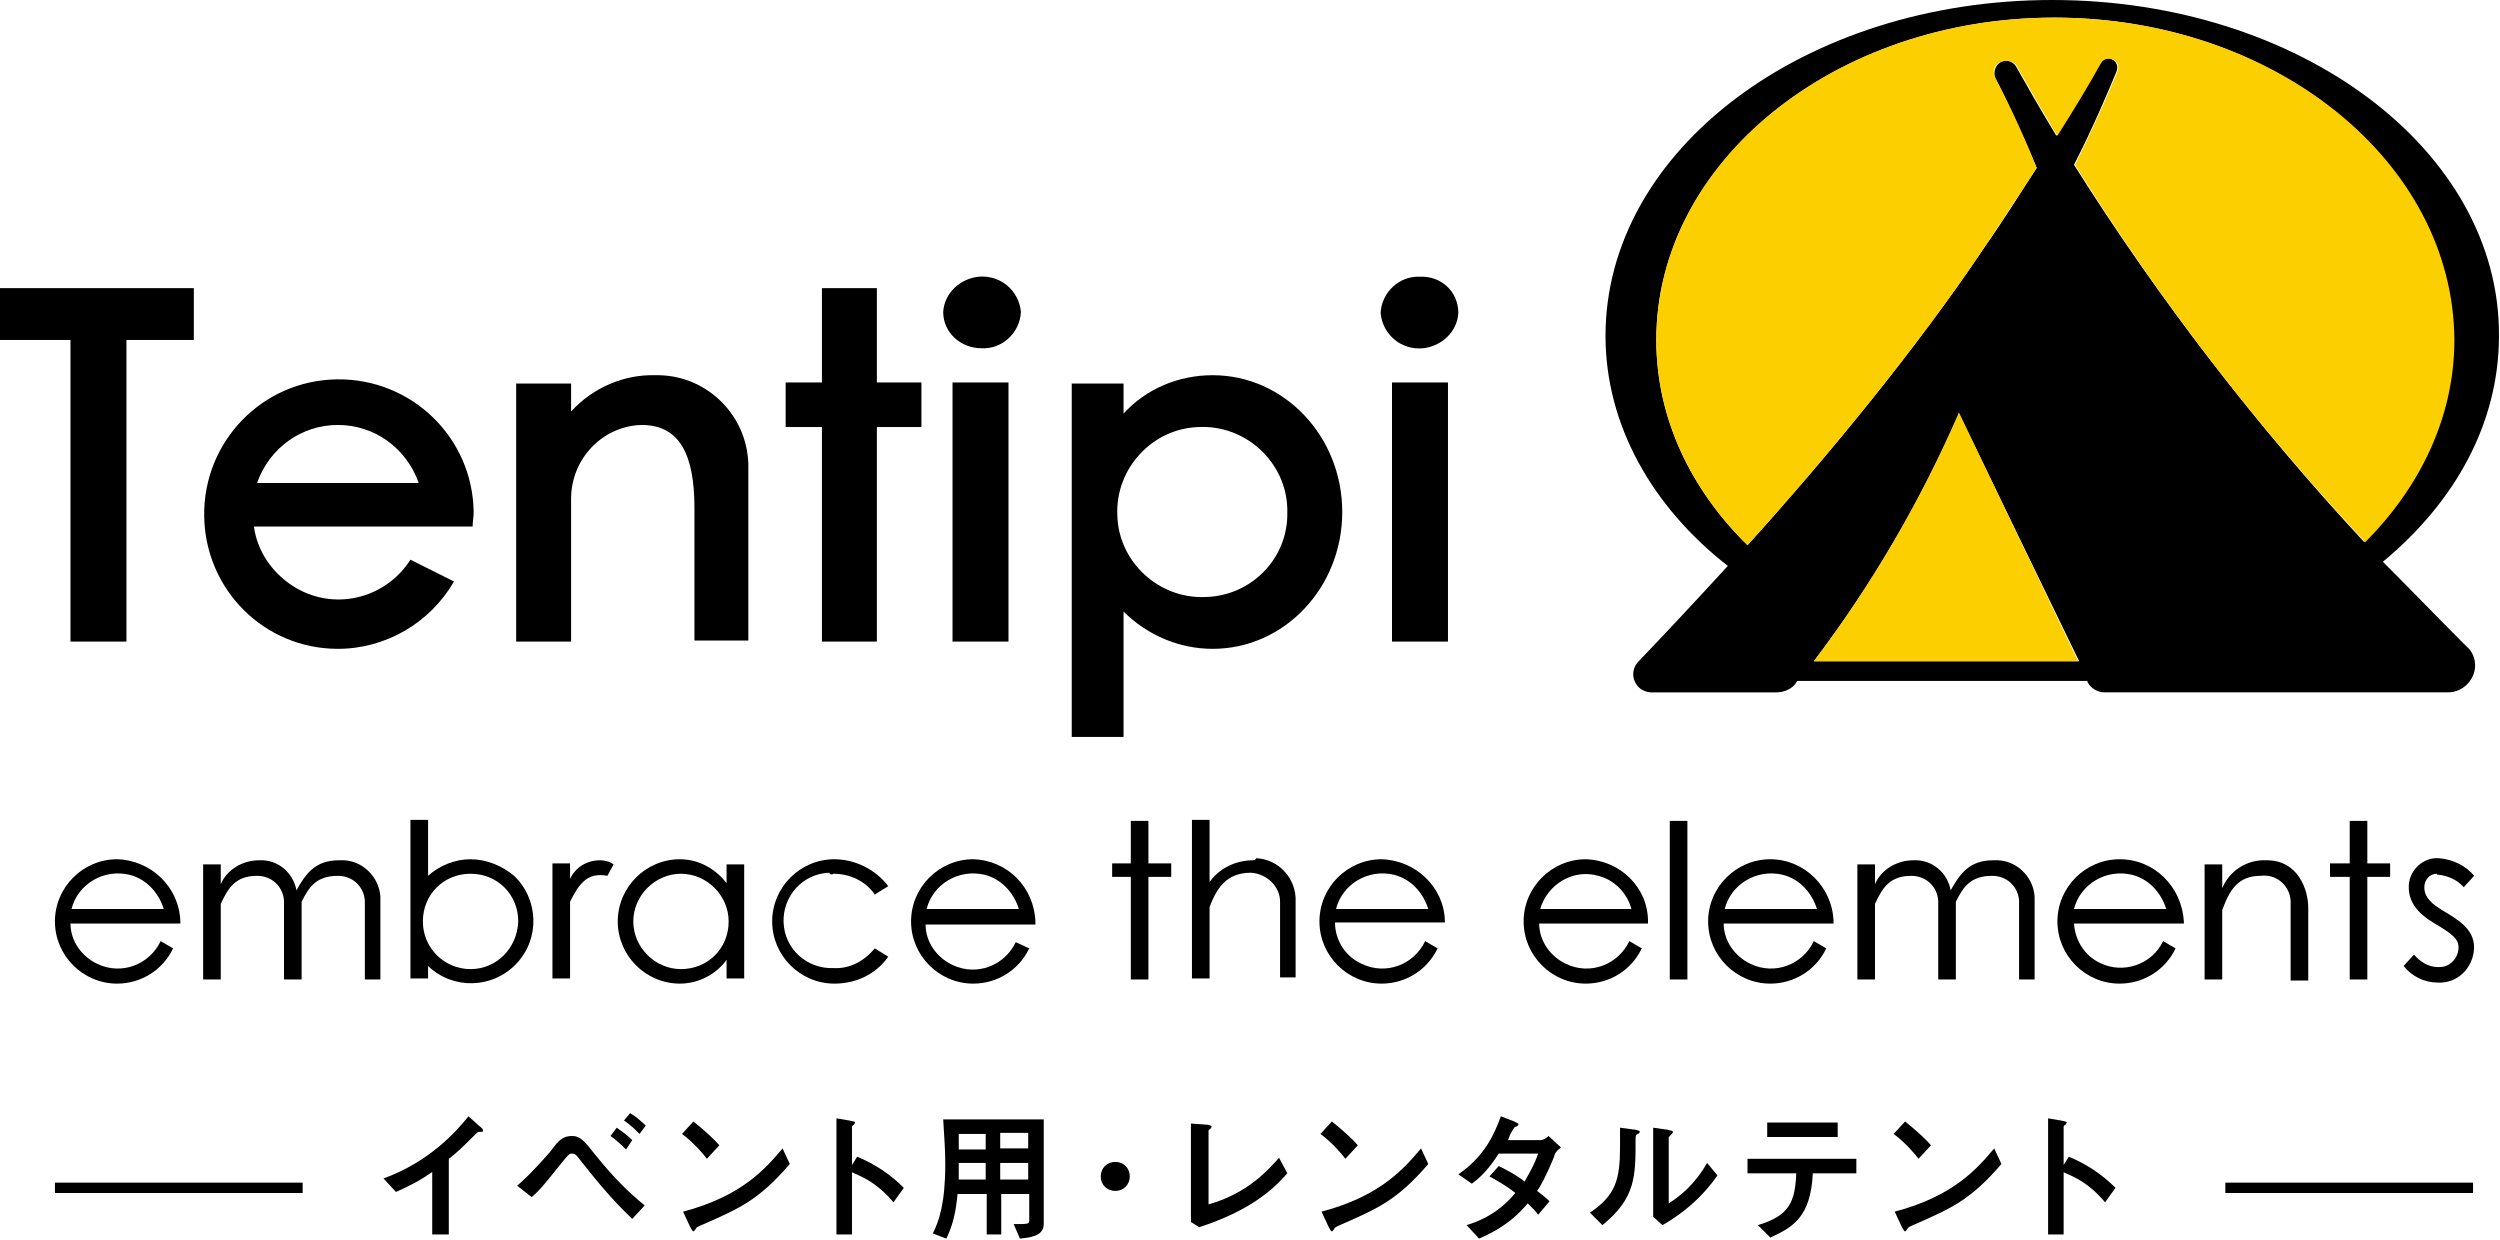
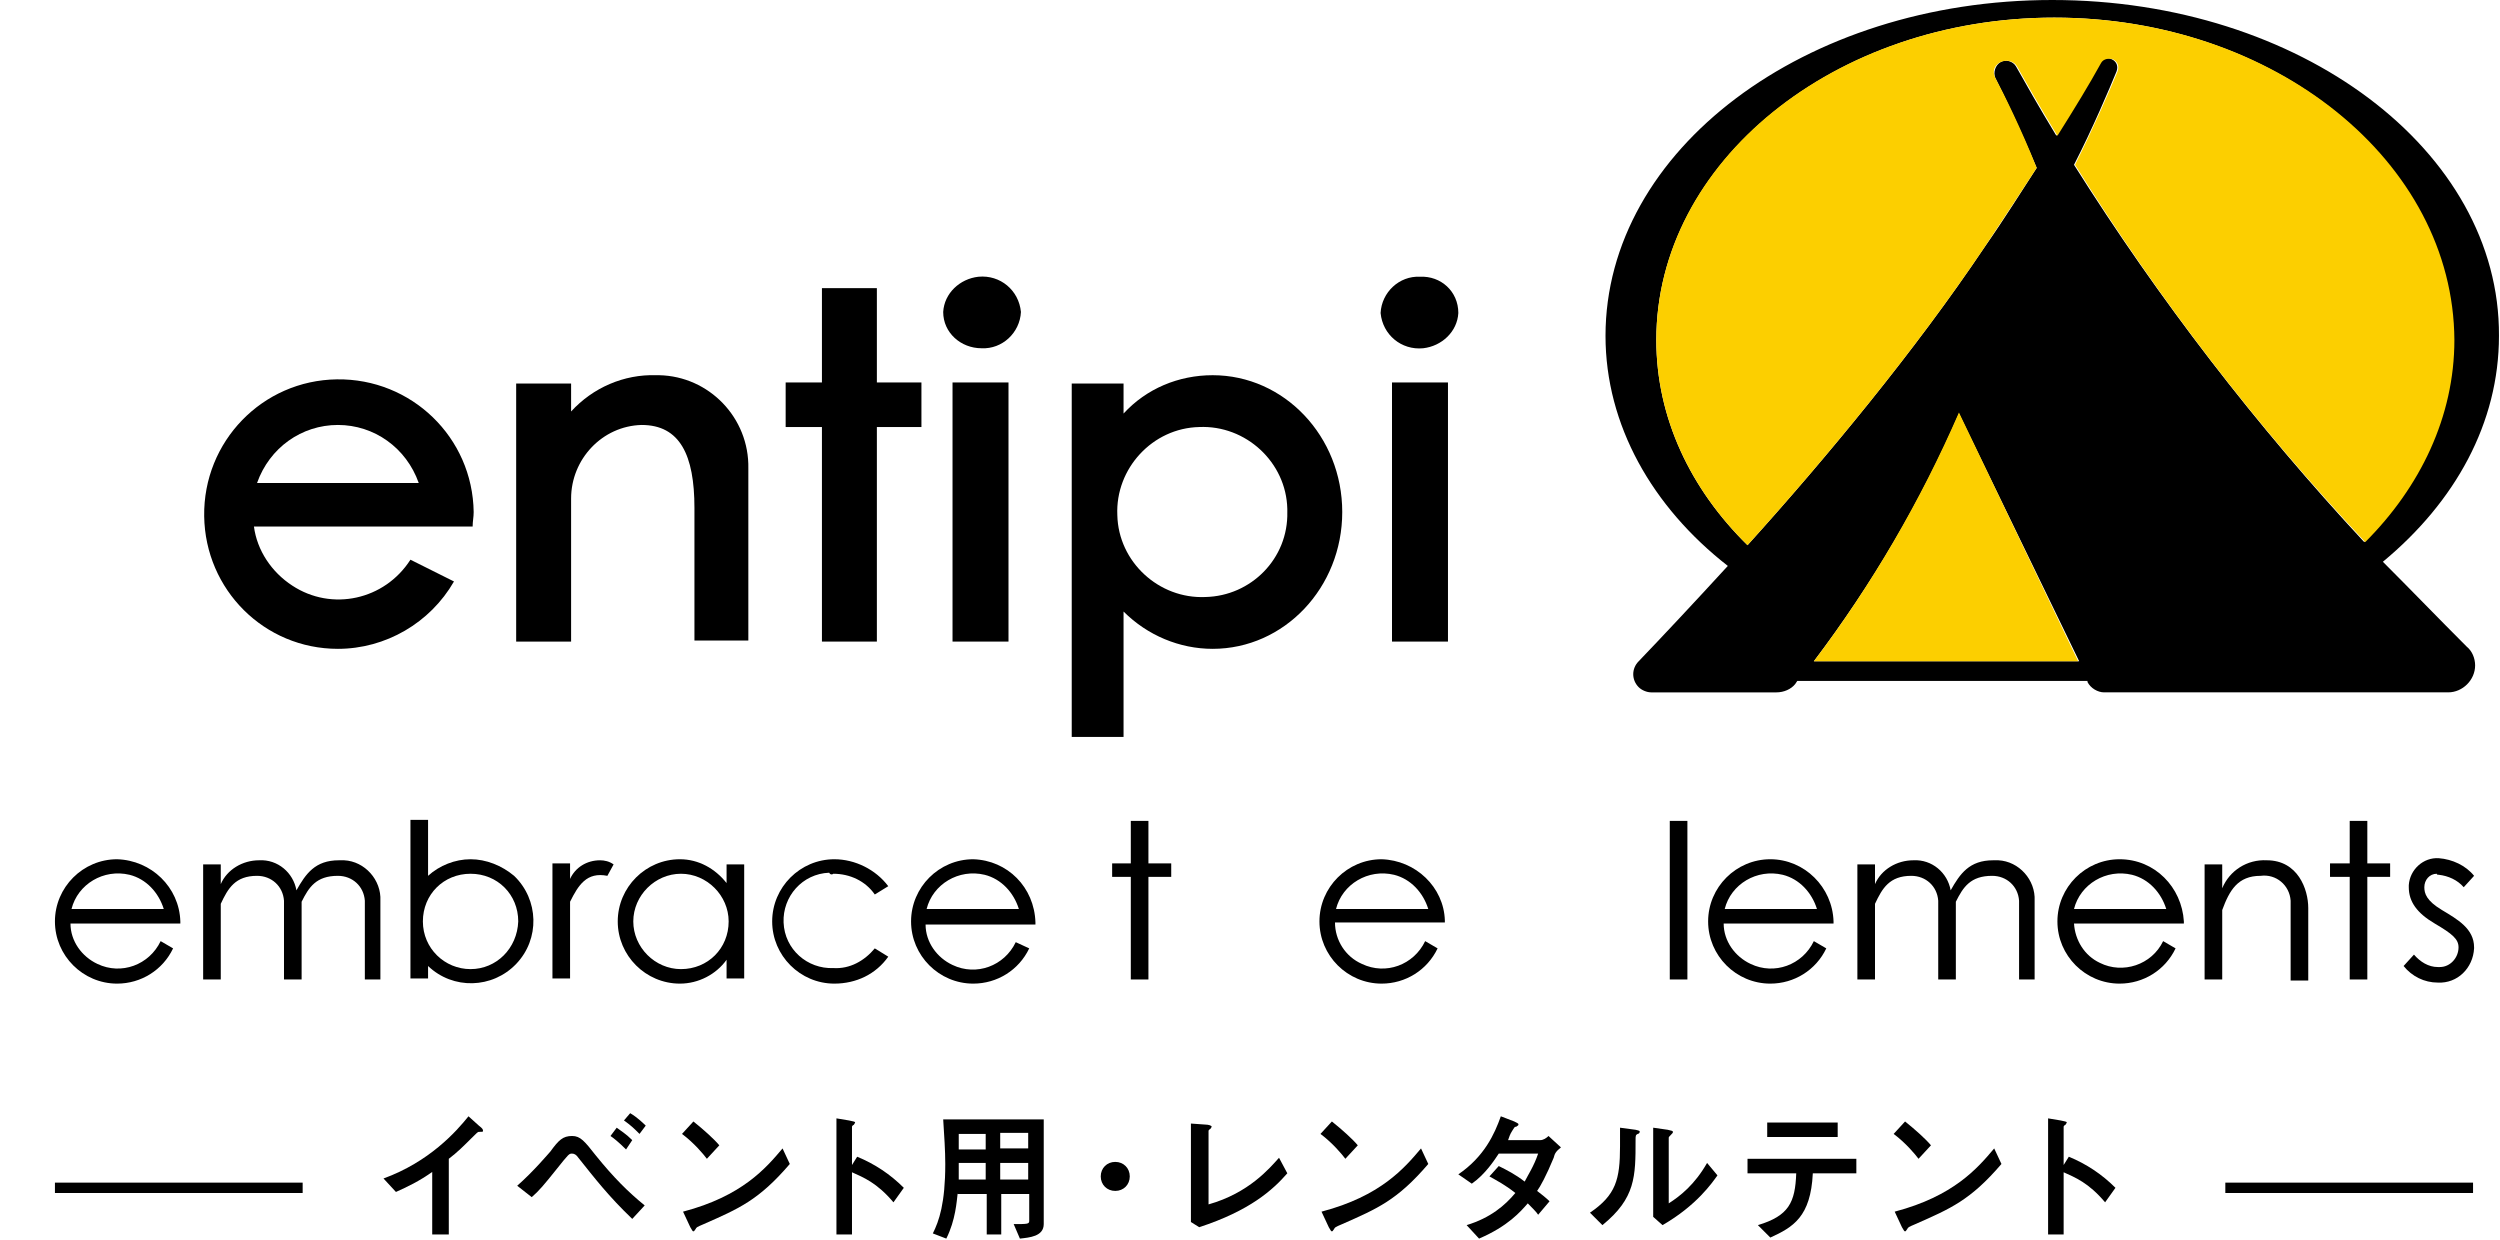
<svg xmlns="http://www.w3.org/2000/svg" version="1.1" id="レイヤー_1" x="0px" y="0px" width="241.2px" height="119.6px" viewBox="0 0 241.2 119.6" style="enable-background:new 0 0 241.2 119.6;" xml:space="preserve">
  <style type="text/css">
	.st0{fill:#FCCF00;}
</style>
  <path d="M229.9,54.2c7-5.8,11.2-13.4,11.2-21.8C241.2,14.5,221.9,0,198,0s-43.1,14.5-43.1,32.4c0,8.6,4.5,16.5,11.8,22.2  c-3.3,3.6-6.3,6.8-8.6,9.2c-0.7,0.7-0.7,1.8,0,2.5c0.3,0.3,0.8,0.5,1.2,0.5h12.1c0.7,0,1.4-0.3,1.8-0.8l0.2-0.3h28v0.1  c0.3,0.6,1,1,1.6,1h33.2c1.4,0,2.6-1.2,2.6-2.6c0-0.7-0.3-1.4-0.8-1.8C235.3,59.7,232.6,56.9,229.9,54.2z M175,63.8  c5.6-7.4,10.3-15.4,14-23.9l11.6,23.9H175z M200.1,15.9c1.8-3.5,3.4-7.3,4.1-9c0.2-0.5,0-1-0.5-1.2c0,0,0,0,0,0  c-0.4-0.2-0.9,0-1.1,0.4c-1.2,2-2.6,4.3-4.2,7c-1.7-2.8-3-5.1-3.9-6.7c-0.3-0.5-1-0.7-1.5-0.4l0,0c-0.5,0.3-0.7,1-0.5,1.5  c0.8,1.6,2.4,4.9,4,8.7c-1.5,2.3-3.1,4.9-5,7.6c-6.7,10-15.4,20.5-22.9,28.8c-5.5-5.4-8.8-12.3-8.8-19.8c0-17.1,17.2-31.1,38.4-31.1  c21.2,0,38.4,13.9,38.4,31.1c0,7.4-3.2,14.2-8.5,19.5C217.7,41.1,208.3,28.9,200.1,15.9L200.1,15.9z" />
  <path d="M32.6,62.6c4.6,0,8.9-2.5,11.2-6.5L39.6,54c-2.5,3.9-7.6,5-11.4,2.5c-2-1.3-3.4-3.4-3.7-5.7h21.1c0-0.5,0.1-0.9,0.1-1.4  c-0.1-7.2-6-12.9-13.2-12.8s-12.9,6-12.8,13.2C19.8,56.9,25.5,62.6,32.6,62.6L32.6,62.6z M32.6,41c3.5,0,6.6,2.2,7.8,5.6H24.8  C26,43.2,29.1,41,32.6,41L32.6,41z" />
  <path d="M63.3,36.2c-3.1-0.1-6.1,1.2-8.2,3.5V37h-5.3v24.9h5.3V48.1c0-3.8,3-7,6.8-7.1c3.7,0,5.1,2.9,5.1,8v12.8h5.2V45.2  c0.1-4.9-3.8-8.9-8.6-9C63.5,36.2,63.4,36.2,63.3,36.2z" />
  <path d="M117,36.2c-3.3,0-6.4,1.3-8.6,3.7V37h-5v34.1h5V59c2.3,2.3,5.4,3.6,8.6,3.6c6.9,0,12.5-5.9,12.5-13.2S123.9,36.2,117,36.2z   M116.3,57.6c-4.5,0.2-8.4-3.4-8.5-7.9c-0.2-4.5,3.4-8.4,7.9-8.5c4.5-0.2,8.4,3.4,8.5,7.9c0,0.1,0,0.2,0,0.3  C124.3,53.9,120.7,57.5,116.3,57.6L116.3,57.6z" />
  <polygon points="79.3,61.9 84.6,61.9 84.6,41.2 88.9,41.2 88.9,36.9 84.6,36.9 84.6,27.8 79.3,27.8 79.3,36.9 75.8,36.9 75.8,41.2   79.3,41.2 " />
-   <polygon points="0,32.8 6.8,32.8 6.8,61.9 12.2,61.9 12.2,32.8 18.7,32.8 18.7,27.8 0,27.8 " />
  <rect x="91.9" y="36.9" width="5.4" height="25" />
  <path d="M94.7,33.6c2,0.1,3.7-1.5,3.8-3.5c-0.2-2.1-2-3.6-4.1-3.4c-1.8,0.2-3.3,1.6-3.4,3.4C91,32.1,92.7,33.6,94.7,33.6z" />
  <rect x="134.3" y="36.9" width="5.4" height="25" />
  <path d="M137,26.7c-2-0.1-3.7,1.5-3.8,3.5c0.2,2.1,2,3.6,4.1,3.4c1.8-0.2,3.3-1.6,3.4-3.4C140.7,28.1,139,26.6,137,26.7z" />
  <path d="M11.3,82.9c-3.3,0-6,2.7-6,6c0,3.3,2.7,6,6,6c2.3,0,4.4-1.3,5.4-3.4l-1.2-0.7c-1.1,2.3-3.8,3.3-6.1,2.2  c-1.5-0.7-2.6-2.2-2.6-3.9h10.6c0-0.1,0-0.1,0-0.2C17.3,85.6,14.6,83,11.3,82.9z M6.9,87.7c0.6-2.4,3.1-3.9,5.6-3.3  c1.6,0.4,2.8,1.7,3.3,3.3H6.9z" />
  <path d="M93.9,82.9c-3.3,0-6,2.7-6,6c0,3.3,2.7,6,6,6c2.3,0,4.4-1.3,5.4-3.4L98,90.9c-1.1,2.3-3.8,3.3-6.1,2.2  c-1.5-0.7-2.6-2.2-2.6-3.9h10.6c0-0.1,0-0.1,0-0.2C99.8,85.6,97.2,83,93.9,82.9z M89.4,87.7c0.6-2.4,3.1-3.9,5.6-3.3  c1.6,0.4,2.8,1.7,3.3,3.3H89.4z" />
  <path d="M133.3,82.9c-3.3,0-6,2.7-6,6c0,3.3,2.7,6,6,6c2.3,0,4.4-1.3,5.4-3.4l-1.2-0.7c-1.1,2.3-3.8,3.3-6.1,2.2  c-1.6-0.7-2.6-2.3-2.6-4h10.6c0-0.1,0-0.1,0-0.2C139.3,85.6,136.6,83,133.3,82.9z M128.9,87.7c0.6-2.4,3.1-3.9,5.6-3.3  c1.6,0.4,2.8,1.7,3.3,3.3H128.9z" />
-   <path d="M153,82.9c-3.3,0-6,2.7-6,6c0,3.3,2.7,6,6,6c2.3,0,4.4-1.3,5.4-3.4l-1.2-0.7c-1.1,2.3-3.8,3.3-6.1,2.2  c-1.5-0.7-2.6-2.2-2.6-3.9H159c0-0.1,0-0.1,0-0.2C159,85.6,156.3,83,153,82.9z M148.6,87.7c0.7-2.4,3.2-3.9,5.6-3.2  c1.6,0.4,2.8,1.7,3.2,3.2H148.6z" />
  <path d="M170.8,82.9c-3.3,0-6,2.7-6,6s2.7,6,6,6c2.3,0,4.4-1.3,5.4-3.4l-1.2-0.7c-1.1,2.3-3.8,3.3-6.1,2.2c-1.5-0.7-2.6-2.2-2.6-3.9  h10.6c0-0.1,0-0.1,0-0.2C176.8,85.6,174.1,82.9,170.8,82.9C170.8,82.9,170.8,82.9,170.8,82.9z M166.4,87.7c0.6-2.4,3.1-3.9,5.6-3.3  c1.6,0.4,2.8,1.7,3.3,3.3H166.4z" />
  <path d="M204.5,82.9c-3.3,0-6,2.7-6,6c0,3.3,2.7,6,6,6c2.3,0,4.4-1.3,5.4-3.4l-1.2-0.7c-1.1,2.3-3.9,3.2-6.1,2.1  c-1.5-0.7-2.4-2.2-2.5-3.8h10.6c0-0.1,0-0.1,0-0.2C210.5,85.6,207.9,82.9,204.5,82.9C204.5,82.9,204.5,82.9,204.5,82.9z M200.1,87.7  c0.6-2.4,3.1-3.9,5.6-3.3c1.6,0.4,2.8,1.7,3.3,3.3H200.1z" />
  <path d="M32.7,83c-2.3,0-3.2,1.3-4.1,2.9c-0.3-1.7-1.8-3-3.6-2.9c-1.6,0-3.1,0.9-3.7,2.3v-1.9h-1.7v11.1h1.7v-7.3  c0.7-1.5,1.4-2.7,3.5-2.7c1.4,0,2.5,1,2.6,2.4c0,0.1,0,0.3,0,0.4v7.2h1.7V87c0.7-1.4,1.4-2.5,3.5-2.5c1.4,0,2.5,1,2.6,2.4  c0,0.1,0,0.3,0,0.4v7.2h1.5v-7.6c0.1-2-1.5-3.8-3.5-3.9C33,83,32.8,83,32.7,83z" />
  <path d="M192.3,83c-2.3,0-3.2,1.3-4.1,2.9c-0.3-1.7-1.8-3-3.6-2.9c-1.6,0-3.1,0.9-3.7,2.3v-1.9h-1.7v11.1h1.7v-7.3  c0.7-1.5,1.4-2.7,3.5-2.7c1.4,0,2.5,1,2.6,2.4c0,0.1,0,0.3,0,0.4v7.2h1.7V87c0.7-1.4,1.4-2.5,3.5-2.5c1.4,0,2.5,1,2.6,2.4  c0,0.1,0,0.3,0,0.4v7.2h1.5v-7.6c0.1-2-1.5-3.8-3.5-3.9C192.5,83,192.4,83,192.3,83z" />
  <rect x="161.1" y="79.2" width="1.7" height="15.3" />
  <polygon points="110.8,79.2 109.1,79.2 109.1,83.3 107.3,83.3 107.3,84.6 109.1,84.6 109.1,94.5 110.8,94.5 110.8,84.6 113,84.6   113,83.3 110.8,83.3 " />
  <polygon points="228.4,79.2 226.7,79.2 226.7,83.3 224.8,83.3 224.8,84.6 226.7,84.6 226.7,94.5 228.4,94.5 228.4,84.6 230.6,84.6   230.6,83.3 228.4,83.3 " />
  <path d="M80.4,84.3c1.6,0,3.1,0.7,4,2l1.3-0.8c-1.2-1.6-3.2-2.6-5.2-2.6c-3.3,0-6,2.7-6,6s2.7,6,6,6c2.1,0,4-0.9,5.2-2.6l-1.3-0.8  c-1,1.2-2.4,2-4,1.9c-2.5,0.1-4.7-1.8-4.8-4.4c-0.1-2.5,1.8-4.7,4.4-4.8C80.1,84.4,80.3,84.4,80.4,84.3L80.4,84.3z" />
  <path d="M70.1,85.2c-1.1-1.4-2.7-2.3-4.5-2.3c-3.3,0-6,2.7-6,6s2.7,6,6,6c1.8,0,3.5-0.9,4.5-2.3v1.8h1.7V83.4h-1.7V85.2z M65.7,93.5  c-2.5,0-4.6-2.1-4.6-4.6c0-2.5,2.1-4.6,4.6-4.6s4.6,2.1,4.6,4.6c0,0,0,0,0,0C70.3,91.5,68.3,93.5,65.7,93.5  C65.7,93.5,65.7,93.5,65.7,93.5z" />
  <path d="M45.4,82.9c-1.5,0-3,0.6-4.1,1.6v-5.4h-1.7v15.3h1.7v-1.2c2.4,2.3,6.2,2.2,8.5-0.2c2.3-2.4,2.2-6.2-0.2-8.5  C48.4,83.5,46.9,82.9,45.4,82.9z M45.4,93.5c-2.5,0-4.6-2-4.6-4.6s2-4.6,4.6-4.6s4.6,2,4.6,4.6c0,0,0,0,0,0  C49.9,91.5,47.9,93.5,45.4,93.5L45.4,93.5z" />
  <path d="M55,84.8v-1.5h-1.7v11.1H55V87c0.8-1.6,1.6-2.9,3.6-2.5l0.6-1.1c-0.4-0.3-0.9-0.4-1.3-0.4C56.6,83,55.5,83.7,55,84.8z" />
-   <path d="M120.9,83c-1.7,0-3.3,0.8-4.2,2.1v-6H115v15.3h1.7v-6.9c0.7-1.8,1.6-3.3,4-3.3c1.5,0.1,2.8,1.3,2.8,2.8v7.3h1.5v-7.3  c0.1-2.2-1.6-4.1-3.8-4.2C121.1,83,121,83,120.9,83z" />
  <path d="M218.7,83c-1.9-0.1-3.6,1-4.3,2.7v-2.3h-1.7v11.1h1.7v-6.7c0.7-1.9,1.5-3.3,3.7-3.3c1.5-0.2,2.8,0.9,2.9,2.4  c0,0.2,0,0.3,0,0.5v7.2h1.7v-7C222.7,85.8,221.7,83,218.7,83z" />
  <path d="M235.3,84.4c0.9,0.1,1.8,0.5,2.4,1.2l1-1.1c-0.8-1-2.1-1.6-3.4-1.7c-1.5-0.1-2.8,1.1-2.9,2.6c0,0.1,0,0.2,0,0.2  c0,1.4,0.8,2.5,2.5,3.5c1.7,1,2.3,1.5,2.3,2.3c0,1-0.8,1.9-1.8,1.9c-0.1,0-0.1,0-0.2,0c-0.9,0-1.7-0.5-2.3-1.2l-1,1.1  c0.8,1,2,1.6,3.3,1.6c1.9,0.1,3.4-1.4,3.5-3.3c0,0,0-0.1,0-0.1c0-1.8-1.6-2.7-3.1-3.6s-1.7-1.6-1.7-2.2c0-0.7,0.5-1.3,1.2-1.3  C235.1,84.4,235.2,84.4,235.3,84.4z" />
  <path class="st0" d="M175,63.8h25.5L189,39.8C185.3,48.3,180.6,56.4,175,63.8z" />
  <path class="st0" d="M198.2,1.7c-21.2,0-38.4,13.9-38.4,31.1c0,7.5,3.3,14.4,8.8,19.8c7.5-8.3,16.2-18.8,22.9-28.8  c1.8-2.7,3.5-5.3,5-7.6c-1.5-3.8-3.2-7.2-4-8.7c-0.3-0.6-0.1-1.2,0.5-1.5l0,0c0.6-0.3,1.3-0.1,1.6,0.4c0,0,0,0,0,0  c0.9,1.6,2.2,3.9,3.9,6.7c1.7-2.7,3.1-5,4.2-7c0.2-0.4,0.7-0.5,1.1-0.4c0.5,0.2,0.7,0.7,0.5,1.2c0,0,0,0,0,0c-0.7,1.7-2.3,5.4-4.1,9  c8.1,13,17.5,25.2,28,36.4c5.3-5.3,8.6-12.1,8.6-19.5C236.7,15.6,219.5,1.7,198.2,1.7z" />
  <g>
    <path d="M41.8,113c-1.4,1-2.5,1.5-3.6,2l-1.2-1.3c4.4-1.6,7-4.5,8.2-6l1,0.9c0.4,0.3,0.4,0.4,0.4,0.5c0,0.1,0,0.1-0.4,0.1   c-0.1,0-0.2,0.1-0.7,0.6c-0.7,0.7-1.4,1.4-2.2,2v7.3h-1.6V113z" />
    <path d="M61,117.6c-2.3-2.2-3.6-3.9-5.2-5.9c-0.2-0.3-0.4-0.4-0.6-0.4c-0.3,0-0.3,0-1.5,1.5c-1.2,1.5-1.7,2.1-2.4,2.7l-1.4-1.1   c1.6-1.4,3.1-3.2,3.2-3.3c0.8-1.1,1.2-1.5,2.1-1.5c0.8,0,1.2,0.5,2.3,1.9c1.7,2.1,3.1,3.5,4.7,4.8L61,117.6z M60.4,110.9   c-0.7-0.7-1.2-1.1-1.5-1.3l0.6-0.8c0.4,0.3,0.9,0.6,1.5,1.2L60.4,110.9z M61.7,109.4c-0.5-0.5-0.8-0.8-1.5-1.3l0.6-0.7   c0.7,0.4,1.4,1.1,1.5,1.2L61.7,109.4z" />
    <path d="M68.2,111.8c-0.3-0.4-1.2-1.5-2.4-2.4l1.1-1.2c1,0.8,2,1.7,2.5,2.3L68.2,111.8z M76.2,112.3c-3,3.5-4.9,4.3-8.3,5.8   c-0.7,0.3-0.7,0.3-0.8,0.5c-0.1,0.1-0.1,0.2-0.2,0.2c-0.1,0-0.1-0.1-0.3-0.4l-0.7-1.5c5.7-1.5,8-4.2,9.6-6.1L76.2,112.3z" />
    <path d="M82.7,111.6c1.7,0.7,3.2,1.7,4.5,3l-1,1.4c-1.6-1.9-2.9-2.4-4-2.9v6h-1.5v-11.2l1.2,0.2c0.4,0.1,0.6,0.1,0.6,0.2   c0,0.1-0.1,0.1-0.1,0.2c-0.2,0.1-0.2,0.2-0.2,0.2v3.7L82.7,111.6z" />
    <path d="M92.4,115.1c-0.1,0.8-0.2,2.6-1.1,4.4L90,119c0.6-1.2,1.2-2.9,1.2-6.7c0-1.3-0.1-2.7-0.2-4.3h9.7v10.1   c0,1.2-1.4,1.3-2.3,1.4l-0.6-1.4c1.3,0,1.5,0,1.5-0.3v-2.6h-2.7v3.9h-1.4v-3.9H92.4z M95.1,113.8v-1.6h-2.6v0.9c0,0.2,0,0.2,0,0.7   H95.1z M95.1,110.9v-1.5h-2.6v1.5H95.1z M99.2,109.3h-2.7v1.5h2.7V109.3z M99.2,112.2h-2.7v1.6h2.7V112.2z" />
    <path d="M109,113.5c0,0.8-0.6,1.4-1.4,1.4c-0.8,0-1.4-0.6-1.4-1.4c0-0.8,0.6-1.4,1.4-1.4C108.4,112.1,109,112.7,109,113.5z" />
    <path d="M114.9,108.4l1.4,0.1c0.3,0,0.6,0.1,0.6,0.2c0,0.1-0.1,0.1-0.1,0.2c-0.2,0.1-0.2,0.2-0.2,0.2v7.1c3.9-1.1,5.9-3.5,6.8-4.5   l0.8,1.5c-1.4,1.6-3.6,3.6-8.5,5.2l-0.8-0.5V108.4z" />
    <path d="M129.8,111.8c-0.3-0.4-1.2-1.5-2.4-2.4l1.1-1.2c1,0.8,2,1.7,2.5,2.3L129.8,111.8z M137.8,112.3c-3,3.5-4.9,4.3-8.3,5.8   c-0.7,0.3-0.7,0.3-0.8,0.5c-0.1,0.1-0.1,0.2-0.2,0.2c-0.1,0-0.1-0.1-0.3-0.4l-0.7-1.5c5.7-1.5,8-4.2,9.6-6.1L137.8,112.3z" />
    <path d="M141.5,118.2c2.3-0.7,3.7-1.9,4.7-3.1c-1-0.8-1.8-1.2-2.5-1.6l0.9-1c0.8,0.4,1.6,0.8,2.5,1.5c0.3-0.6,0.9-1.5,1.3-2.7h-3.8   c-0.4,0.6-1.3,2-2.6,2.9l-1.3-0.9c2.5-1.7,3.5-3.9,4.1-5.6l1.3,0.5c0.4,0.2,0.4,0.2,0.4,0.3c0,0.1-0.1,0.1-0.2,0.2   c-0.2,0-0.2,0.1-0.4,0.4c-0.2,0.3-0.3,0.6-0.4,0.9h3.1c0.3,0,0.6-0.2,0.8-0.4l1.2,1.1c-0.5,0.4-0.6,0.6-0.7,1   c-0.7,1.7-1.3,2.8-1.6,3.2c0.4,0.3,0.9,0.7,1.2,1l-1.1,1.3c-0.1-0.2-0.7-0.8-1-1.1c-0.7,0.8-1.9,2.2-4.7,3.4L141.5,118.2z" />
    <path d="M153.4,117c2.5-1.7,2.9-3.2,2.9-6.4c0-0.8,0-1.4,0-1.8l1.5,0.2c0.4,0.1,0.4,0.1,0.4,0.2c0,0.1-0.1,0.2-0.2,0.2   c-0.2,0.1-0.2,0.2-0.2,0.6c0,3.5,0,5.6-3.2,8.2L153.4,117z M159.5,108.8l1.4,0.2c0.4,0.1,0.5,0.1,0.5,0.2c0,0.1,0,0.1-0.2,0.3   c-0.2,0.2-0.2,0.2-0.2,0.3v6.3c1.1-0.7,2.5-1.8,3.7-3.9l1,1.2c-0.5,0.7-2,2.9-5.3,4.8l-0.9-0.8V108.8z" />
    <path d="M169.6,118.2c3-0.9,3.6-2.2,3.7-5h-4.7v-1.4h10.5v1.4h-4.2c-0.2,4.2-1.9,5.2-4.1,6.2L169.6,118.2z M177.3,108.3v1.4h-6.8   v-1.4H177.3z" />
    <path d="M185.1,111.8c-0.3-0.4-1.2-1.5-2.4-2.4l1.1-1.2c1,0.8,2,1.7,2.5,2.3L185.1,111.8z M193.1,112.3c-3,3.5-4.9,4.3-8.3,5.8   c-0.7,0.3-0.7,0.3-0.8,0.5c-0.1,0.1-0.1,0.2-0.2,0.2c-0.1,0-0.1-0.1-0.3-0.4l-0.7-1.5c5.7-1.5,8-4.2,9.6-6.1L193.1,112.3z" />
    <path d="M199.6,111.6c1.7,0.7,3.2,1.7,4.5,3l-1,1.4c-1.6-1.9-2.9-2.4-4-2.9v6h-1.5v-11.2l1.2,0.2c0.4,0.1,0.6,0.1,0.6,0.2   c0,0.1-0.1,0.1-0.1,0.2c-0.2,0.1-0.2,0.2-0.2,0.2v3.7L199.6,111.6z" />
  </g>
  <rect x="214.7" y="114.1" width="23.9" height="1" />
  <rect x="5.3" y="114.1" width="23.9" height="1" />
</svg>